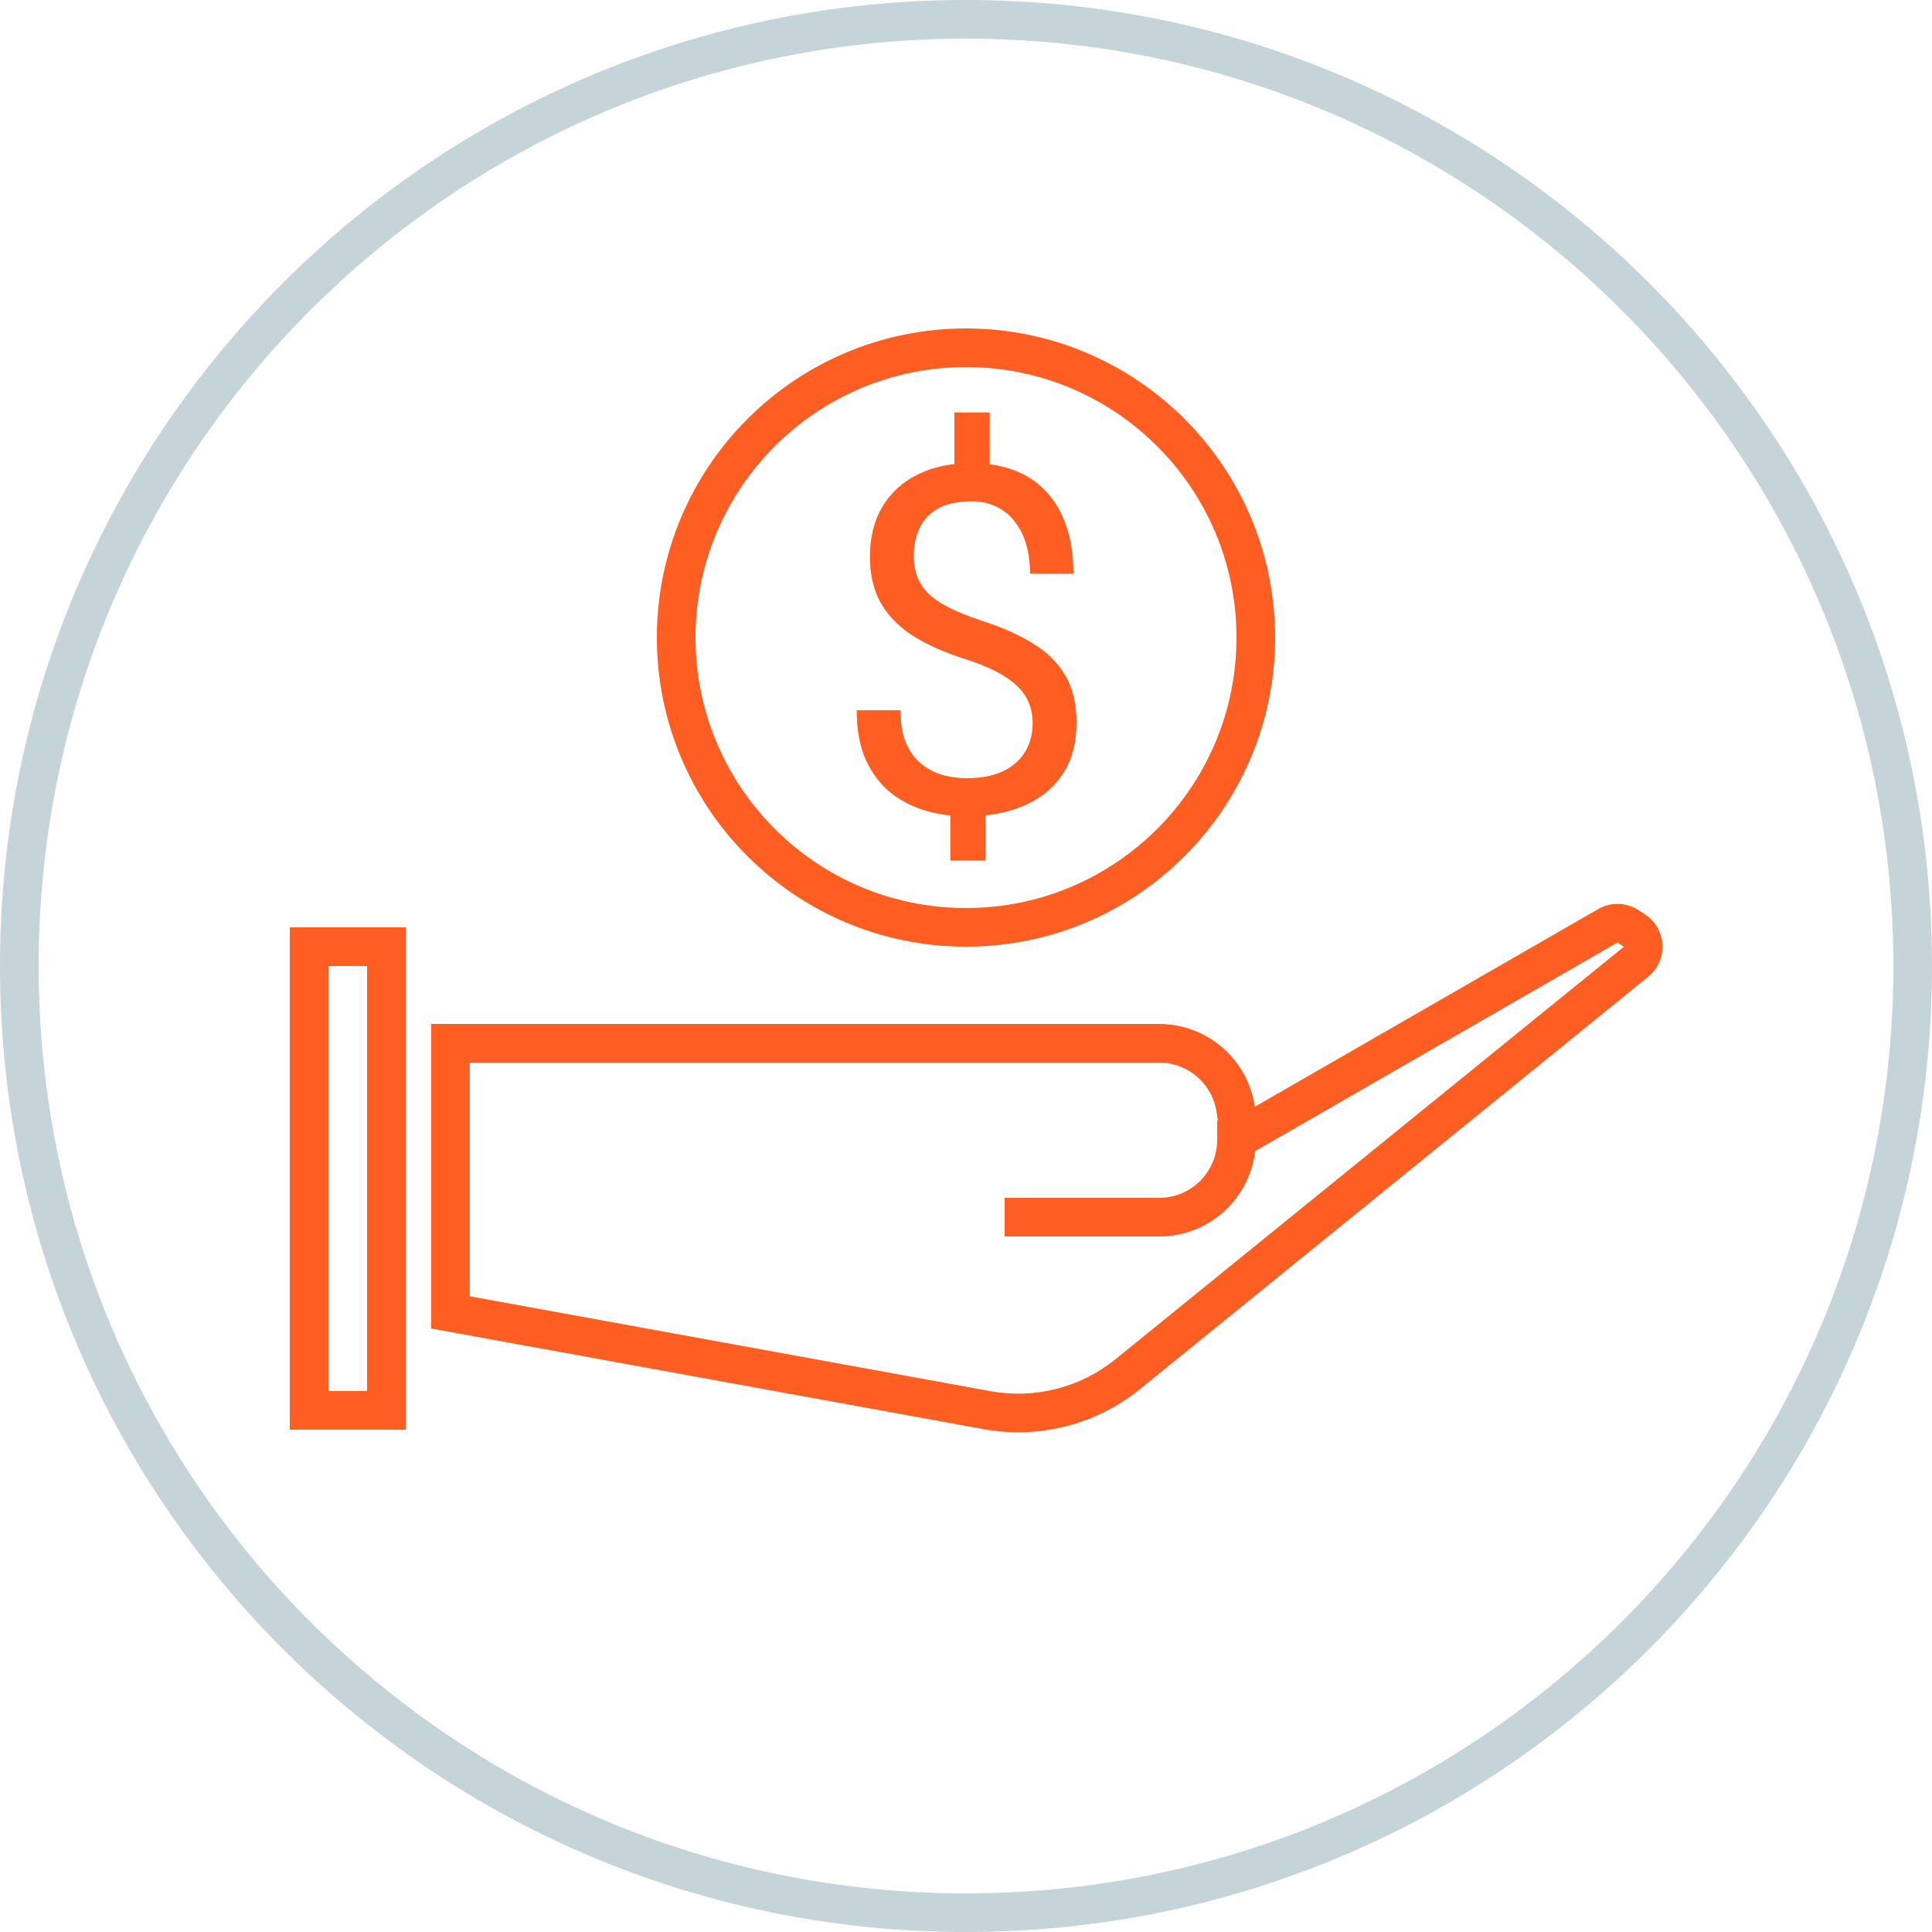
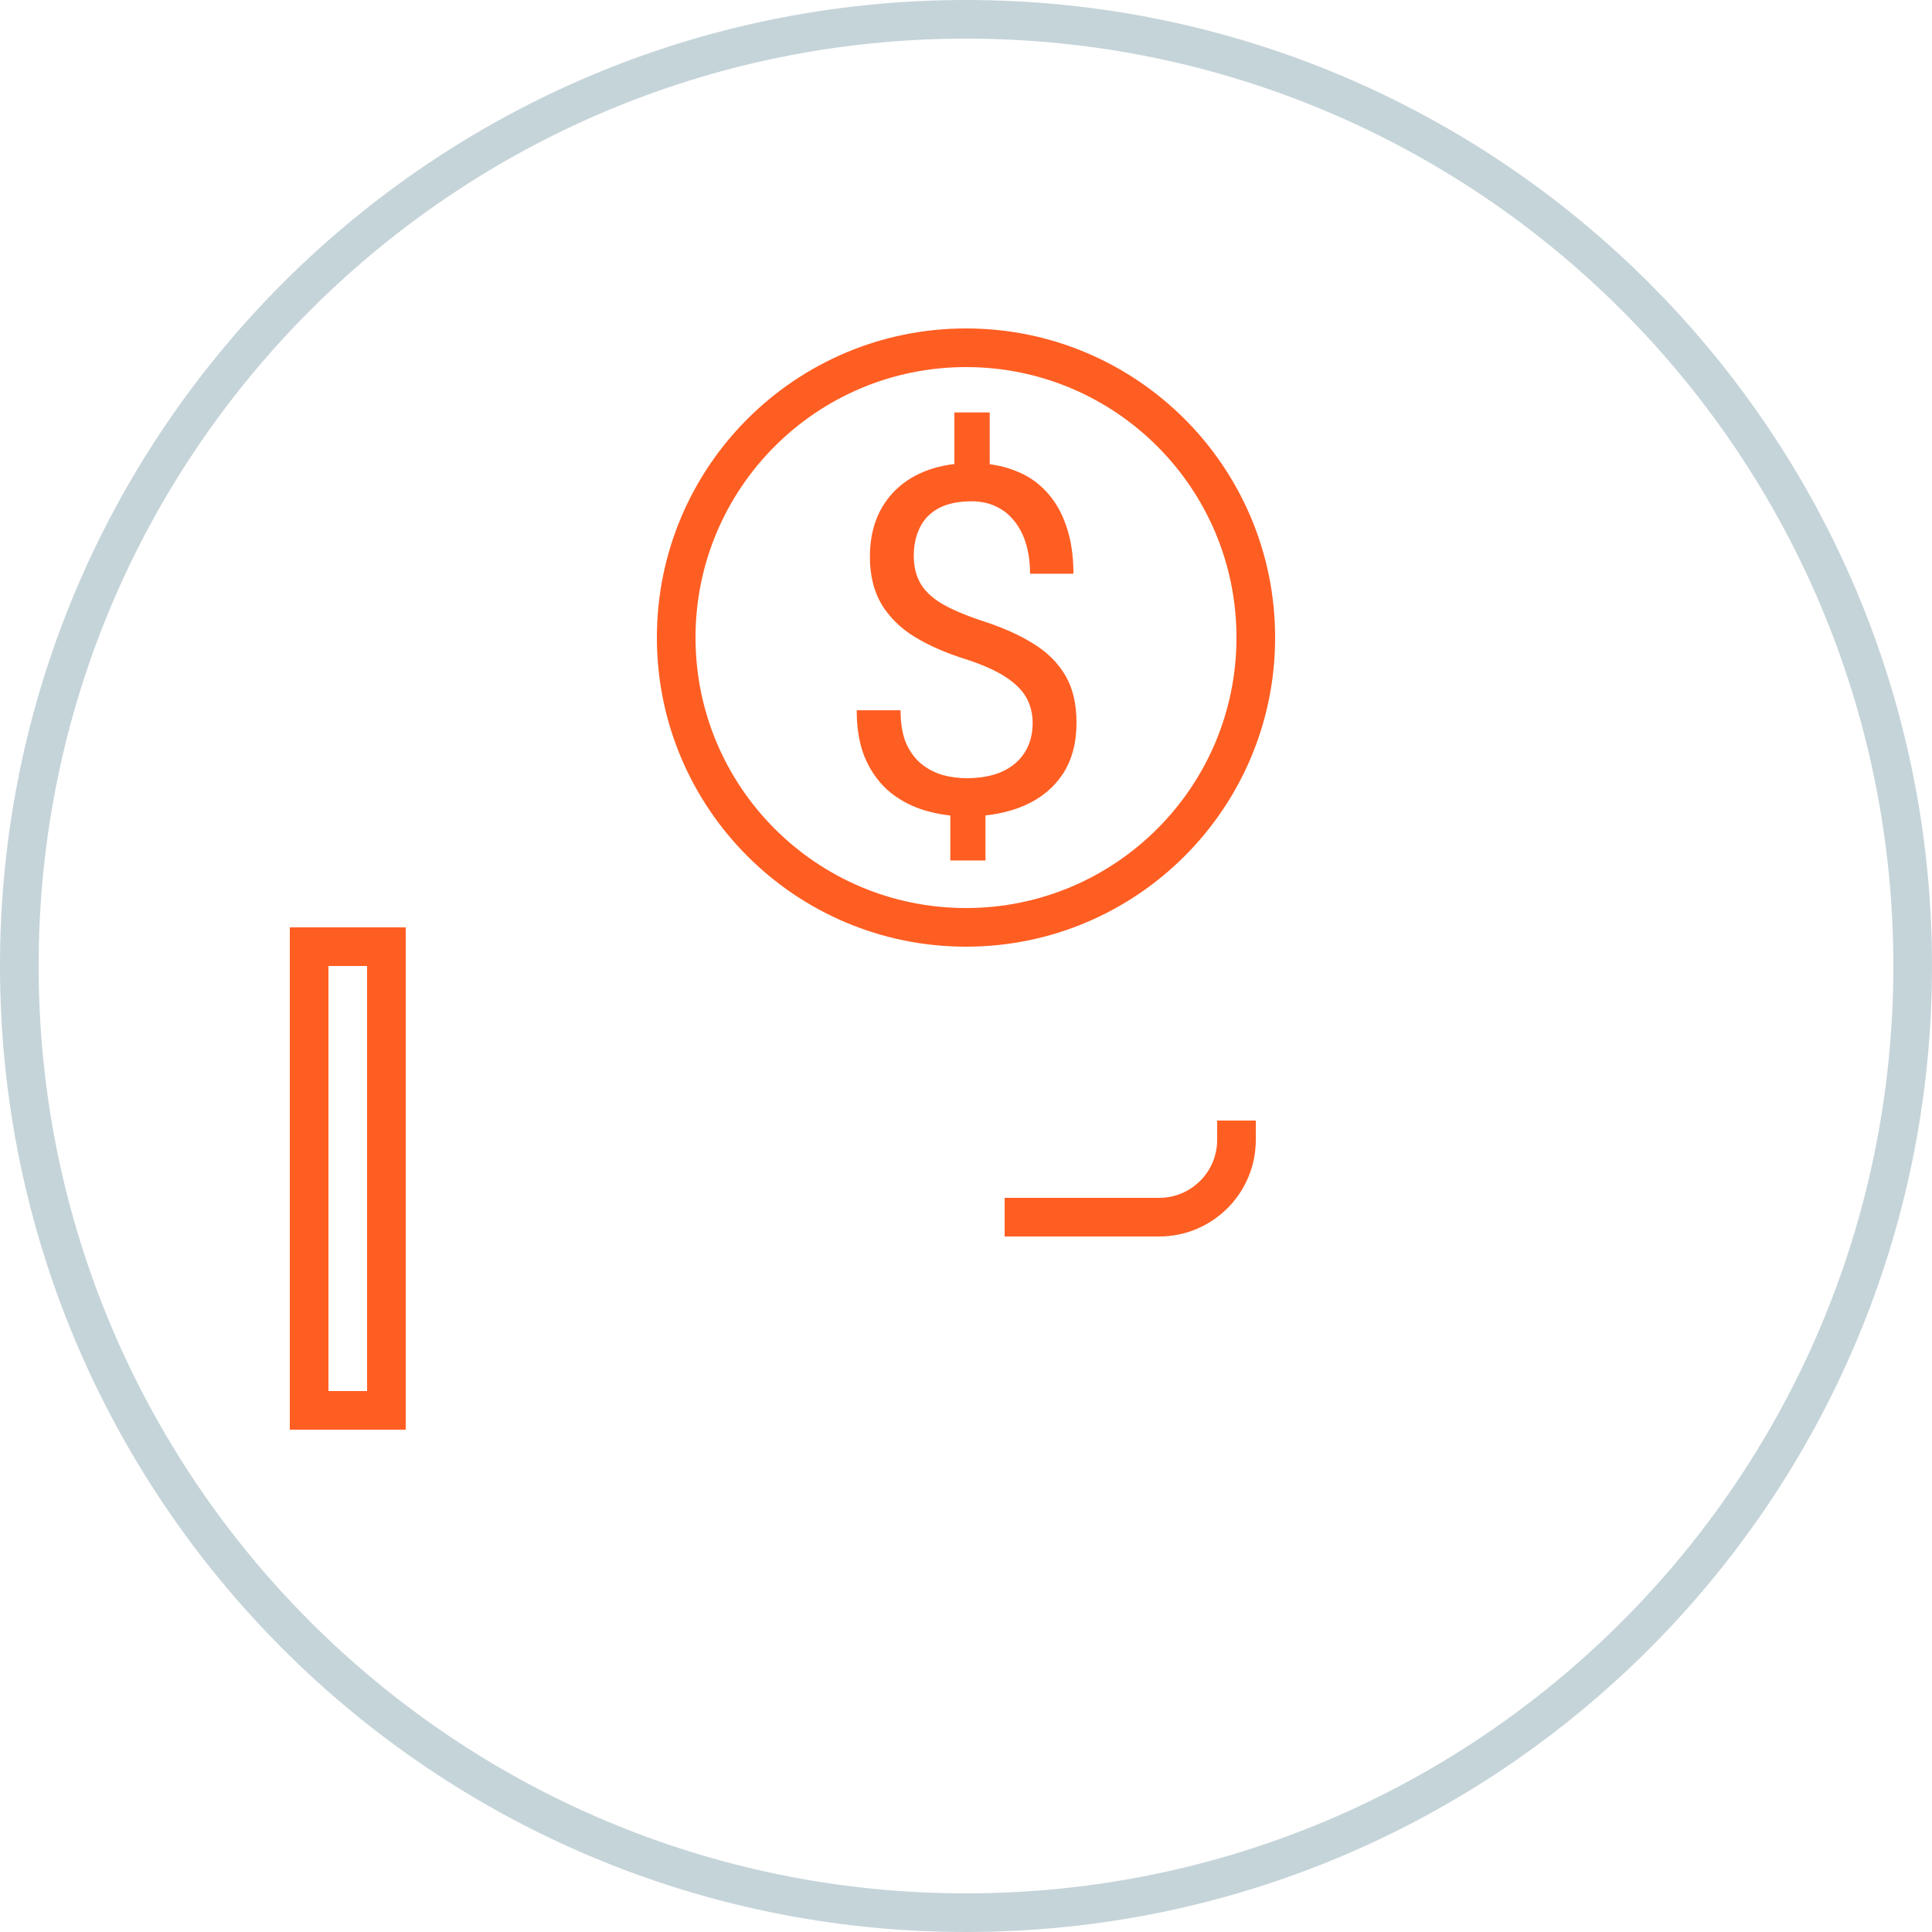
<svg xmlns="http://www.w3.org/2000/svg" width="100" height="100" viewBox="0 0 100 100" fill="none">
  <path fill-rule="evenodd" clip-rule="evenodd" d="M19 50H17V72H19V50ZM15 48V74H21V48H15Z" fill="#FF5E22" />
  <path fill-rule="evenodd" clip-rule="evenodd" d="M50 47C57.732 47 64 40.732 64 33C64 25.268 57.732 19 50 19C42.268 19 36 25.268 36 33C36 40.732 42.268 47 50 47ZM50 49C58.837 49 66 41.837 66 33C66 24.163 58.837 17 50 17C41.163 17 34 24.163 34 33C34 41.837 41.163 49 50 49Z" fill="#FF5E22" />
-   <path fill-rule="evenodd" clip-rule="evenodd" d="M64.257 55.376C63.376 53.95 61.799 53 60 53L22.314 53L22.314 68.763L50.911 73.973C53.781 74.496 56.737 73.739 59.004 71.901L85.309 50.558C86.356 49.709 86.28 48.089 85.159 47.341L84.829 47.122C84.197 46.7 83.381 46.673 82.722 47.053L64.949 57.285C64.85 56.593 64.609 55.947 64.257 55.376ZM24.314 67.094L51.269 72.006C53.566 72.424 55.931 71.819 57.743 70.348L84.049 49.005L83.72 48.786L63.388 60.492L62.969 57.569C62.762 56.117 61.51 55 60 55L24.314 55L24.314 67.094Z" fill="#FF5E22" />
  <path fill-rule="evenodd" clip-rule="evenodd" d="M63 59V58H65V59C65 61.761 62.761 64 60 64H52V62H60C61.657 62 63 60.657 63 59Z" fill="#FF5E22" />
  <path d="M51.227 21.346V25.069H49.397V21.346H51.227ZM51.008 41.28V44.539H49.189V41.28H51.008ZM53.449 37.422C53.449 36.934 53.339 36.495 53.12 36.104C52.9 35.713 52.538 35.355 52.033 35.03C51.529 34.704 50.853 34.403 50.007 34.127C48.981 33.809 48.094 33.422 47.346 32.967C46.605 32.511 46.031 31.945 45.624 31.27C45.226 30.595 45.026 29.777 45.026 28.816C45.026 27.815 45.242 26.953 45.673 26.229C46.105 25.504 46.715 24.947 47.504 24.556C48.294 24.166 49.221 23.97 50.288 23.97C51.118 23.97 51.858 24.096 52.509 24.349C53.16 24.593 53.71 24.959 54.157 25.447C54.613 25.936 54.959 26.534 55.195 27.242C55.439 27.95 55.561 28.768 55.561 29.695H53.315C53.315 29.15 53.25 28.65 53.12 28.194C52.989 27.738 52.794 27.343 52.534 27.01C52.273 26.668 51.956 26.408 51.581 26.229C51.207 26.041 50.776 25.948 50.288 25.948C49.604 25.948 49.038 26.066 48.591 26.302C48.151 26.538 47.826 26.871 47.614 27.303C47.403 27.726 47.297 28.218 47.297 28.78C47.297 29.301 47.403 29.756 47.614 30.147C47.826 30.538 48.184 30.892 48.688 31.209C49.201 31.518 49.905 31.823 50.8 32.124C51.85 32.458 52.741 32.853 53.474 33.309C54.206 33.756 54.764 34.31 55.146 34.969C55.529 35.62 55.72 36.429 55.72 37.398C55.72 38.448 55.484 39.335 55.012 40.059C54.54 40.775 53.877 41.321 53.022 41.695C52.167 42.069 51.166 42.256 50.019 42.256C49.327 42.256 48.644 42.163 47.968 41.976C47.293 41.788 46.682 41.483 46.137 41.06C45.592 40.629 45.157 40.063 44.831 39.363C44.505 38.655 44.343 37.789 44.343 36.763H46.613C46.613 37.455 46.711 38.029 46.906 38.484C47.11 38.932 47.378 39.29 47.712 39.559C48.046 39.819 48.412 40.006 48.81 40.12C49.217 40.226 49.62 40.279 50.019 40.279C50.752 40.279 51.37 40.165 51.874 39.937C52.387 39.701 52.778 39.367 53.046 38.936C53.315 38.505 53.449 38 53.449 37.422Z" fill="#FF5E22" />
-   <path fill-rule="evenodd" clip-rule="evenodd" d="M50 98C76.51 98 98 76.51 98 50C98 23.49 76.51 2 50 2C23.49 2 2 23.49 2 50C2 76.51 23.49 98 50 98ZM50 100C77.614 100 100 77.614 100 50C100 22.386 77.614 0 50 0C22.386 0 0 22.386 0 50C0 77.614 22.386 100 50 100Z" fill="#C5D4D9" />
+   <path fill-rule="evenodd" clip-rule="evenodd" d="M50 98C76.51 98 98 76.51 98 50C98 23.49 76.51 2 50 2C23.49 2 2 23.49 2 50C2 76.51 23.49 98 50 98ZM50 100C77.614 100 100 77.614 100 50C100 22.386 77.614 0 50 0C22.386 0 0 22.386 0 50C0 77.614 22.386 100 50 100" fill="#C5D4D9" />
</svg>